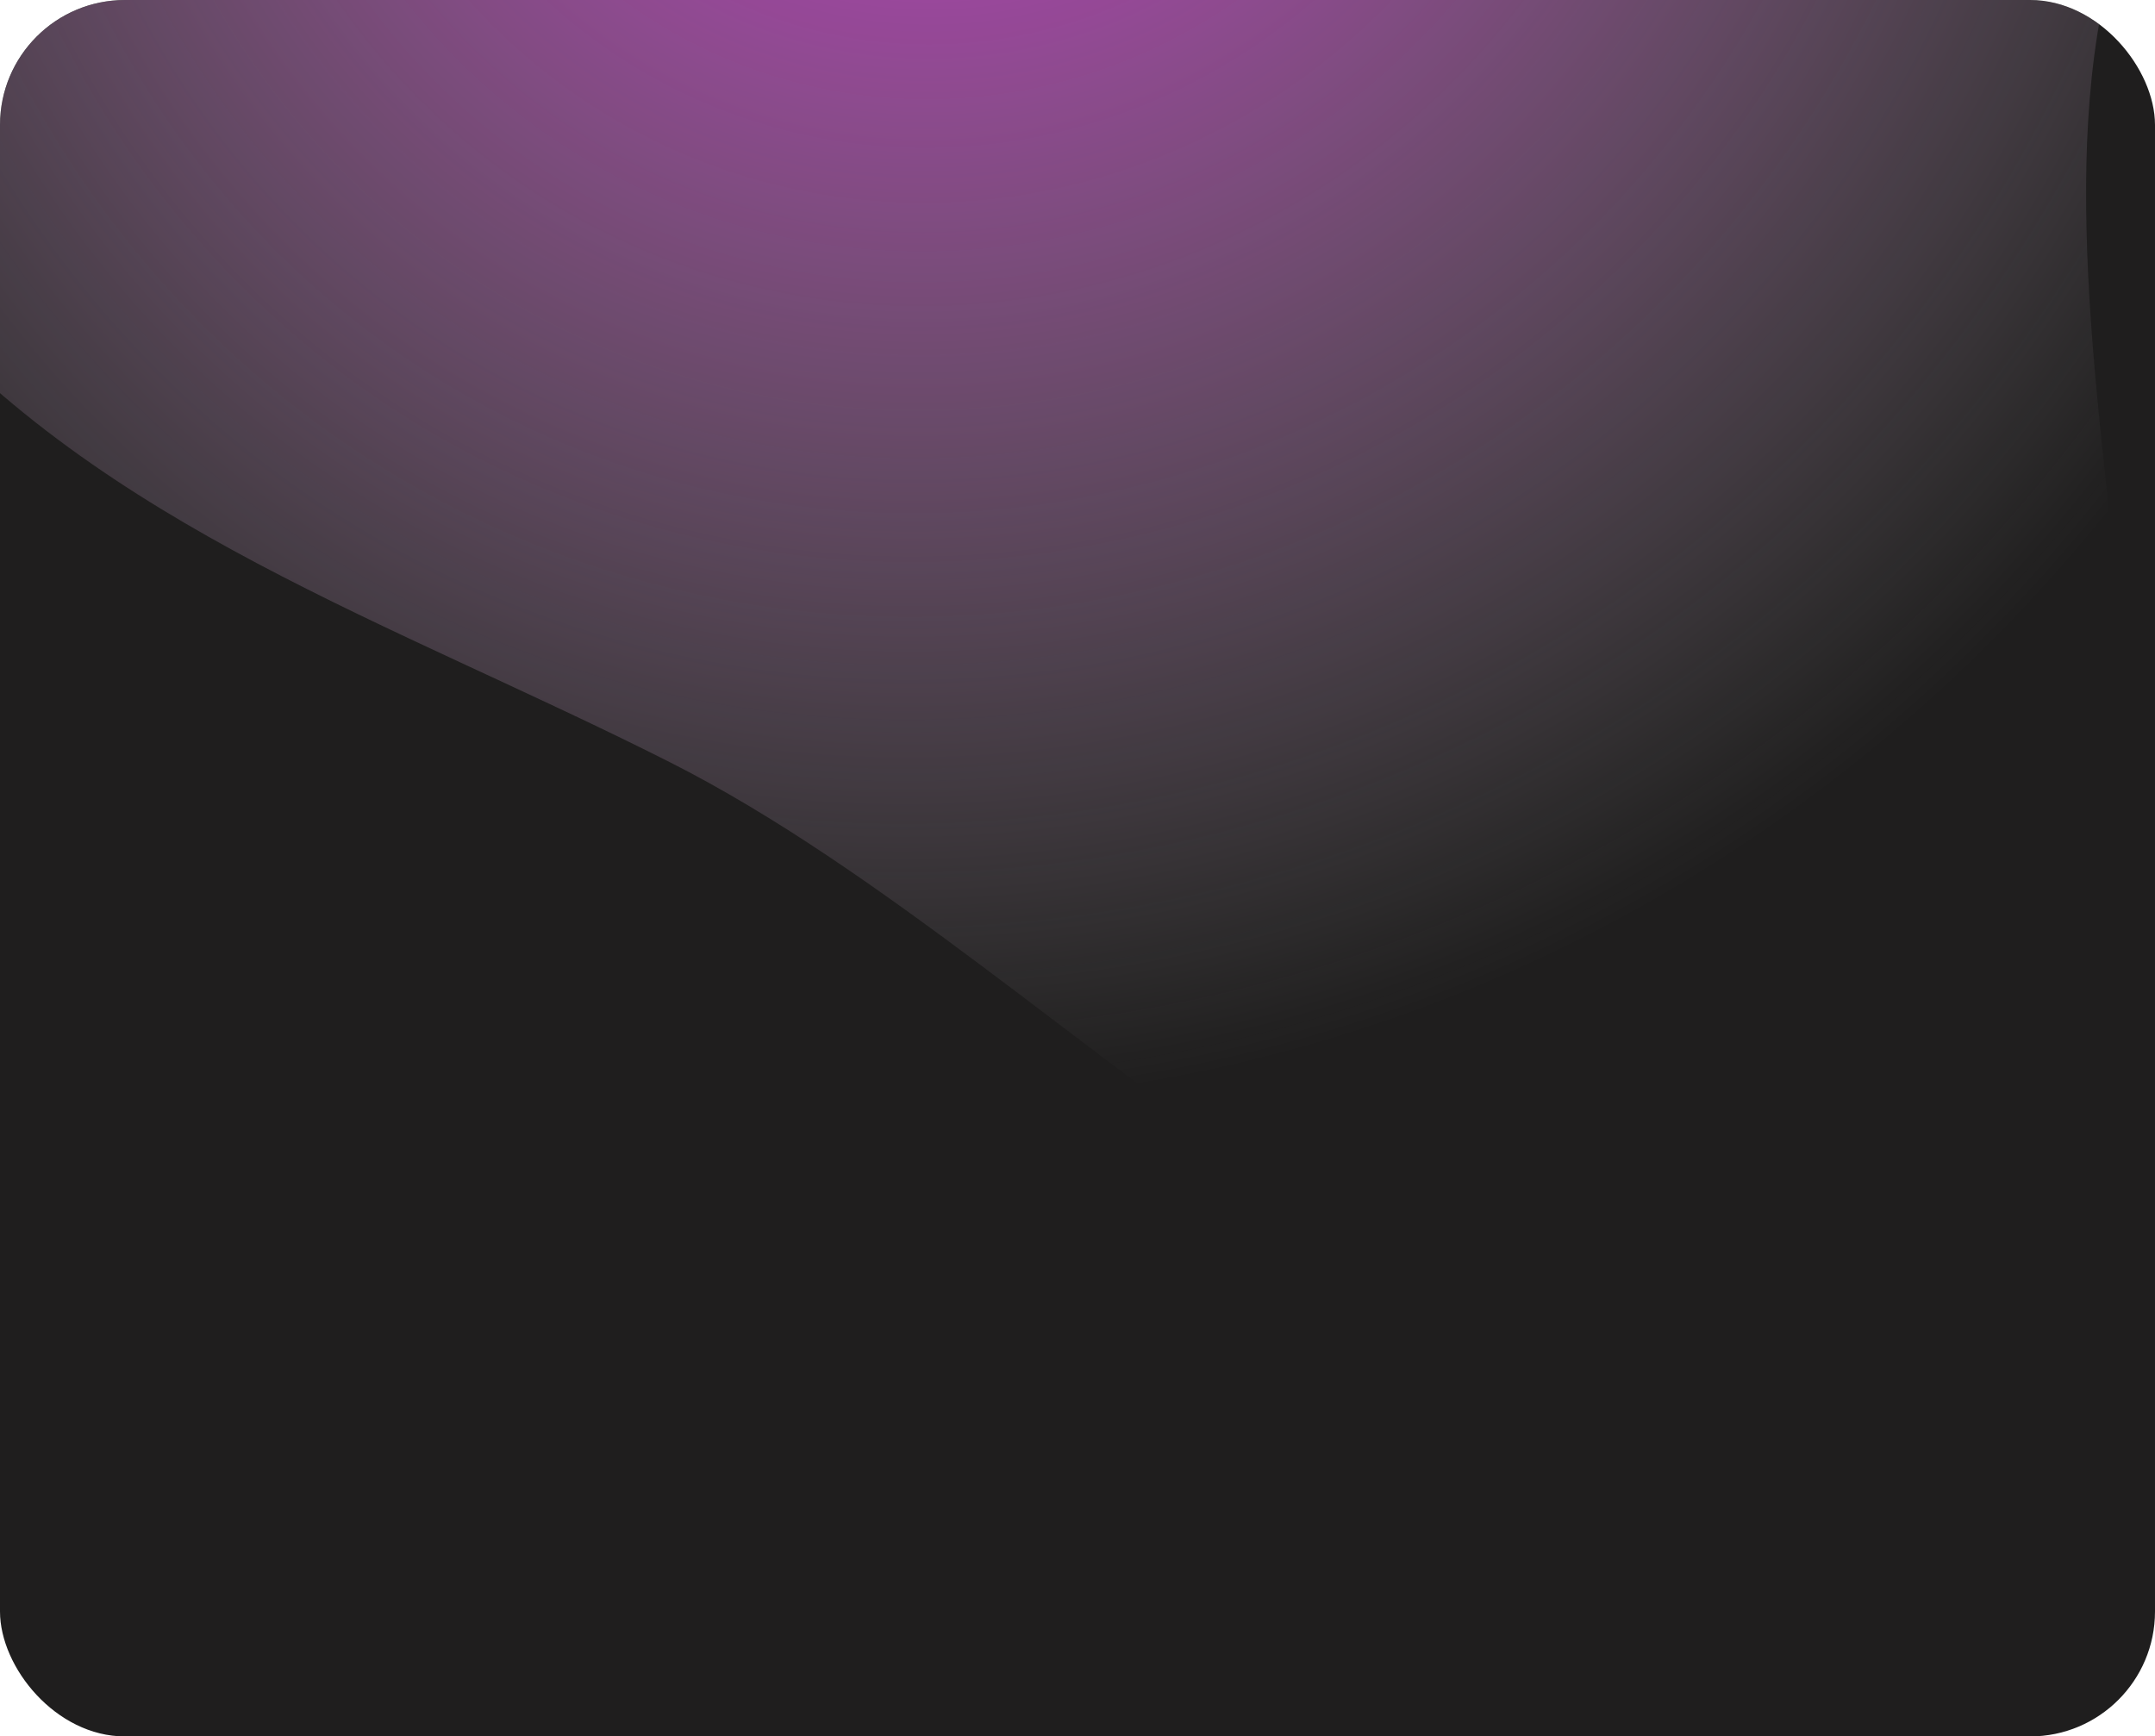
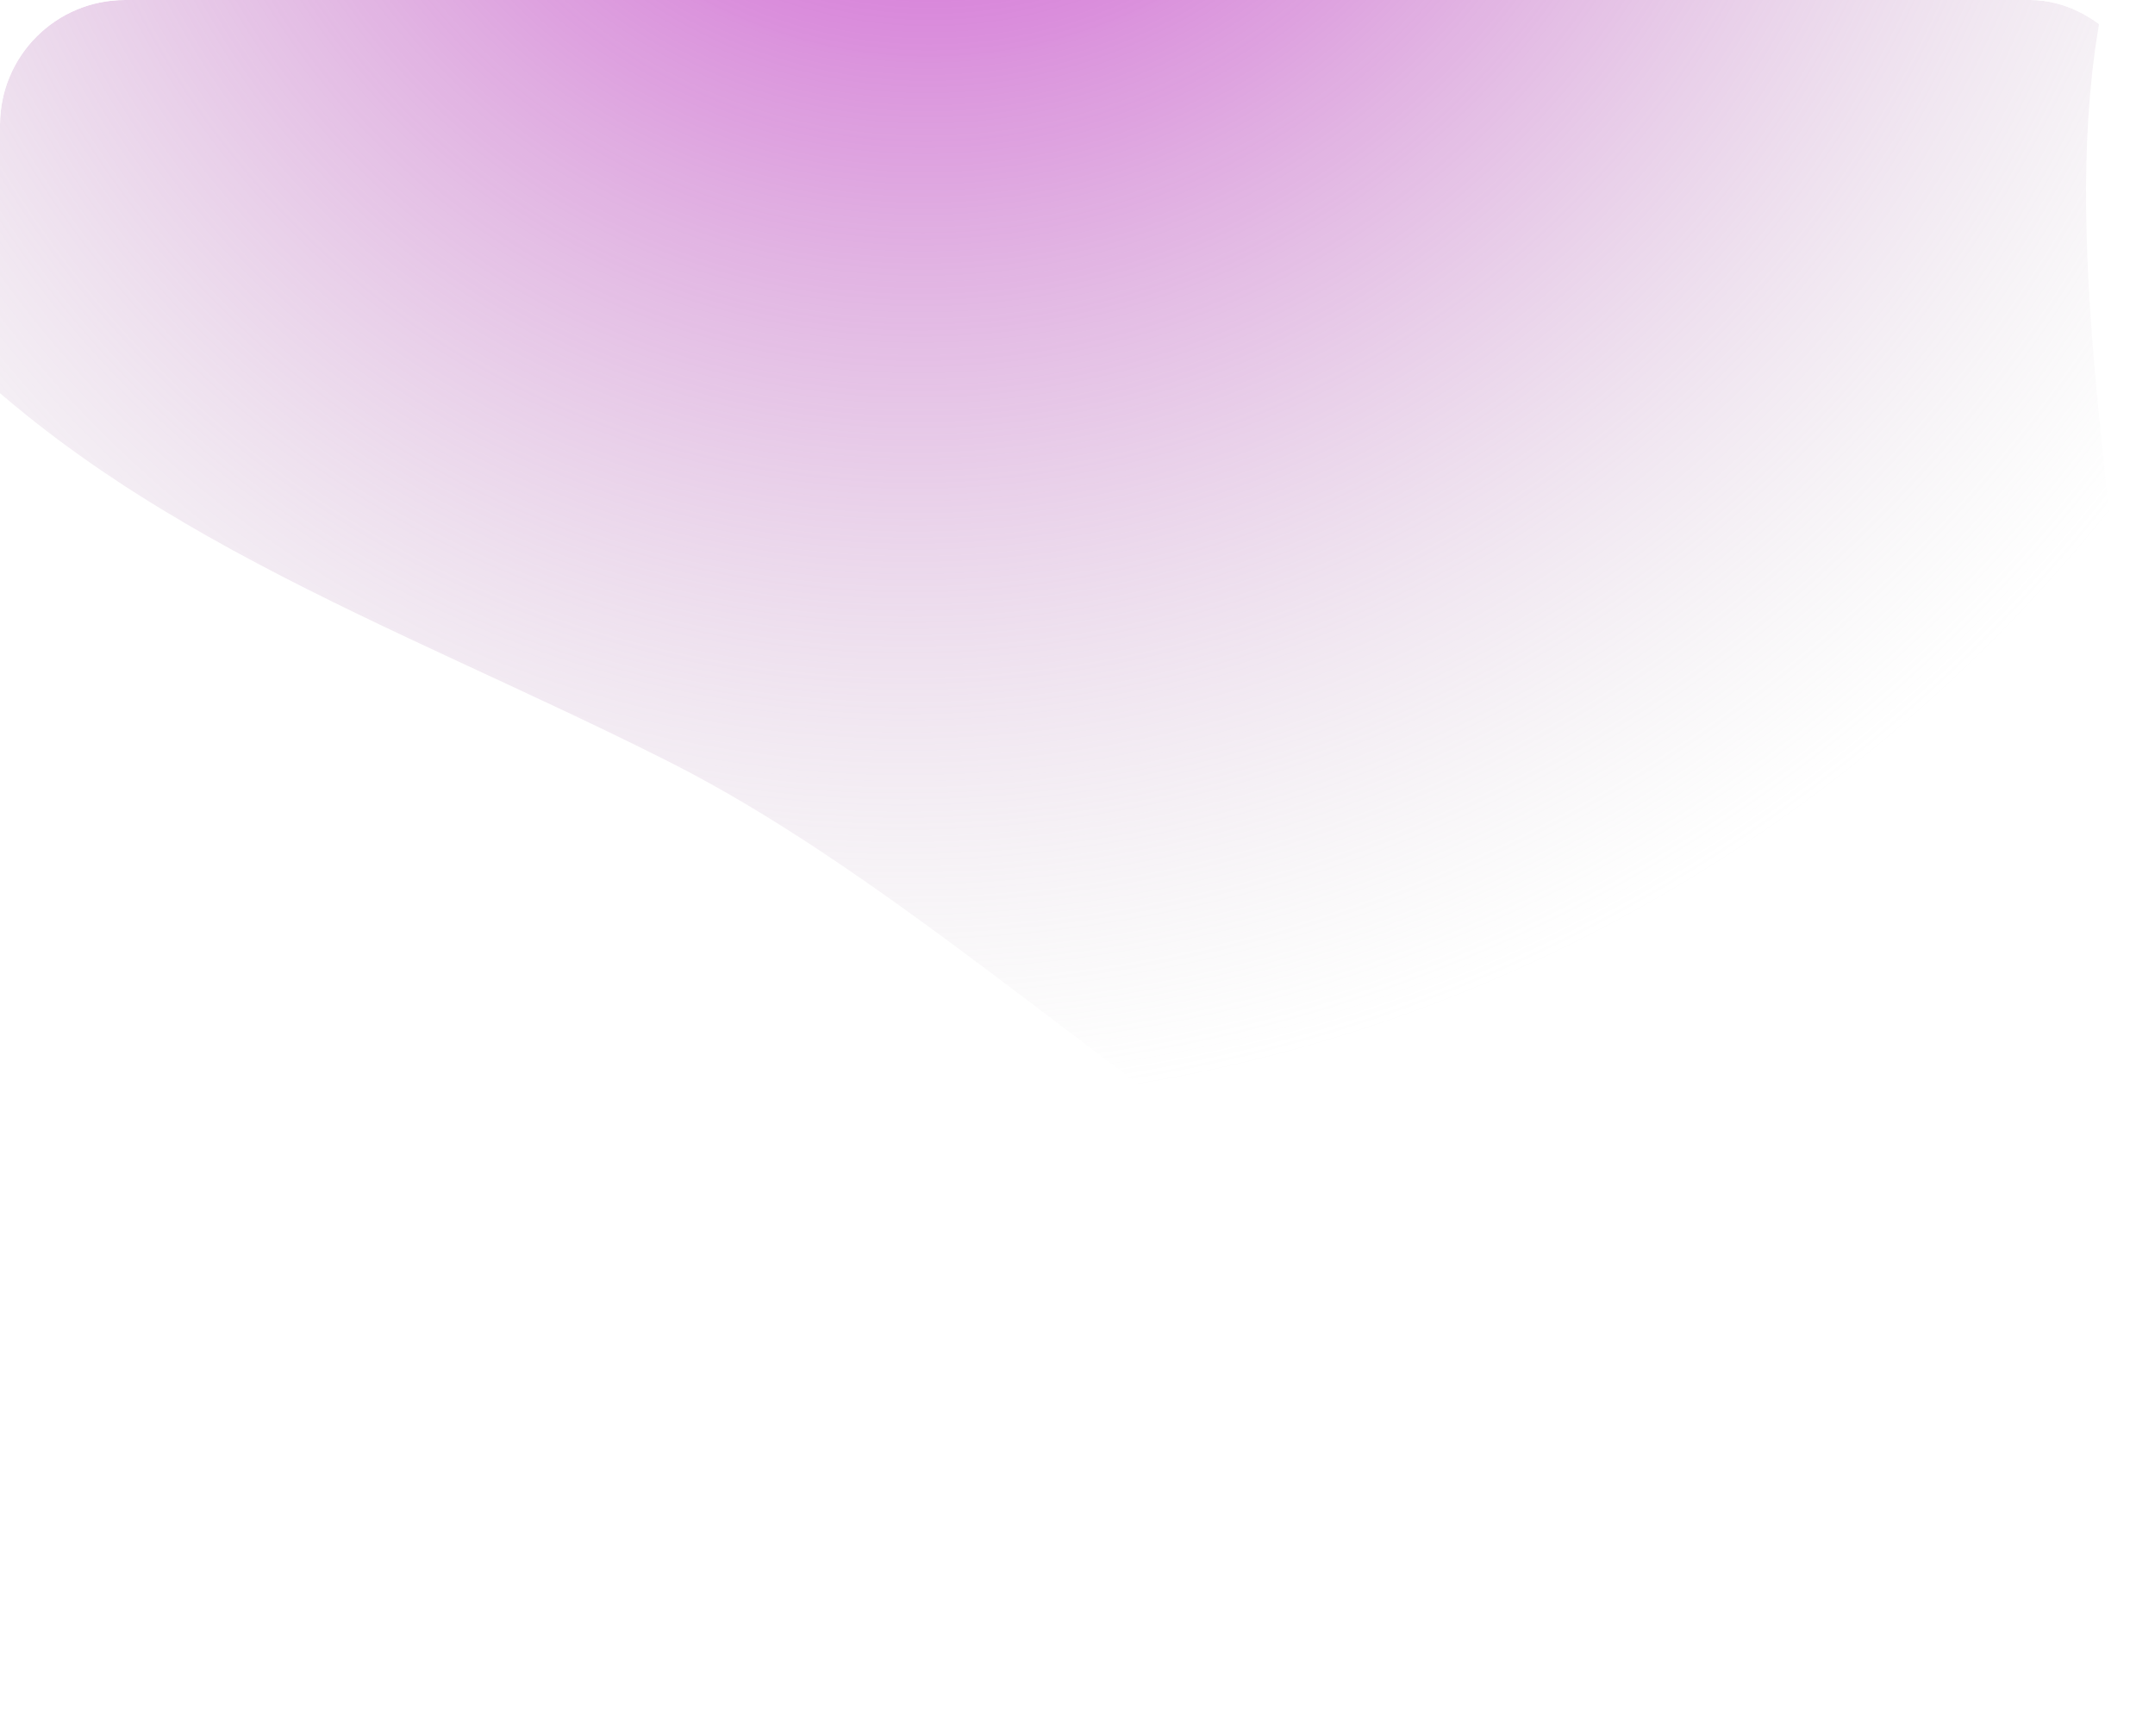
<svg xmlns="http://www.w3.org/2000/svg" width="345" height="278" viewBox="0 0 345 278" fill="none">
  <g clip-path="url(#clip0_26_95)">
-     <rect width="345" height="278" rx="20" fill="#1F1E1E" />
    <g filter="url(#filter0_f_26_95)">
-       <path fill-rule="evenodd" clip-rule="evenodd" d="M-94.977 -109.935C-83.722 -170.48 -16.605 -199.135 36.507 -232.796C95.425 -270.137 153.477 -327.099 223.398 -311.713C294.495 -296.069 341.593 -226.912 365.127 -160.486C384.912 -104.638 344.914 -52.21 335.773 5.484C324.562 76.243 371.847 176.803 306.4 210.163C240.511 243.748 174.505 156.011 107.185 122.001C62.683 99.519 16.734 84.585 -15.598 47.491C-56.211 0.897 -105.921 -51.068 -94.977 -109.935Z" fill="url(#paint0_radial_26_95)" />
+       <path fill-rule="evenodd" clip-rule="evenodd" d="M-94.977 -109.935C95.425 -270.137 153.477 -327.099 223.398 -311.713C294.495 -296.069 341.593 -226.912 365.127 -160.486C384.912 -104.638 344.914 -52.21 335.773 5.484C324.562 76.243 371.847 176.803 306.4 210.163C240.511 243.748 174.505 156.011 107.185 122.001C62.683 99.519 16.734 84.585 -15.598 47.491C-56.211 0.897 -105.921 -51.068 -94.977 -109.935Z" fill="url(#paint0_radial_26_95)" />
    </g>
  </g>
  <defs>
    <filter id="filter0_f_26_95" x="-285.514" y="-503.291" width="845.067" height="909.979" filterUnits="userSpaceOnUse" color-interpolation-filters="sRGB">
      <feFlood flood-opacity="0" result="BackgroundImageFix" />
      <feBlend mode="normal" in="SourceGraphic" in2="BackgroundImageFix" result="shape" />
      <feGaussianBlur stdDeviation="94.5" result="effect1_foregroundBlur_26_95" />
    </filter>
    <radialGradient id="paint0_radial_26_95" cx="0" cy="0" r="1" gradientUnits="userSpaceOnUse" gradientTransform="translate(148.998 -72.678) rotate(15) scale(245.587 250.288)">
      <stop stop-color="#CC2DD0" />
      <stop offset="1" stop-color="#C4C4C4" stop-opacity="0" />
    </radialGradient>
    <clipPath id="clip0_26_95">
      <rect width="345" height="278" rx="20" fill="white" />
    </clipPath>
  </defs>
</svg>